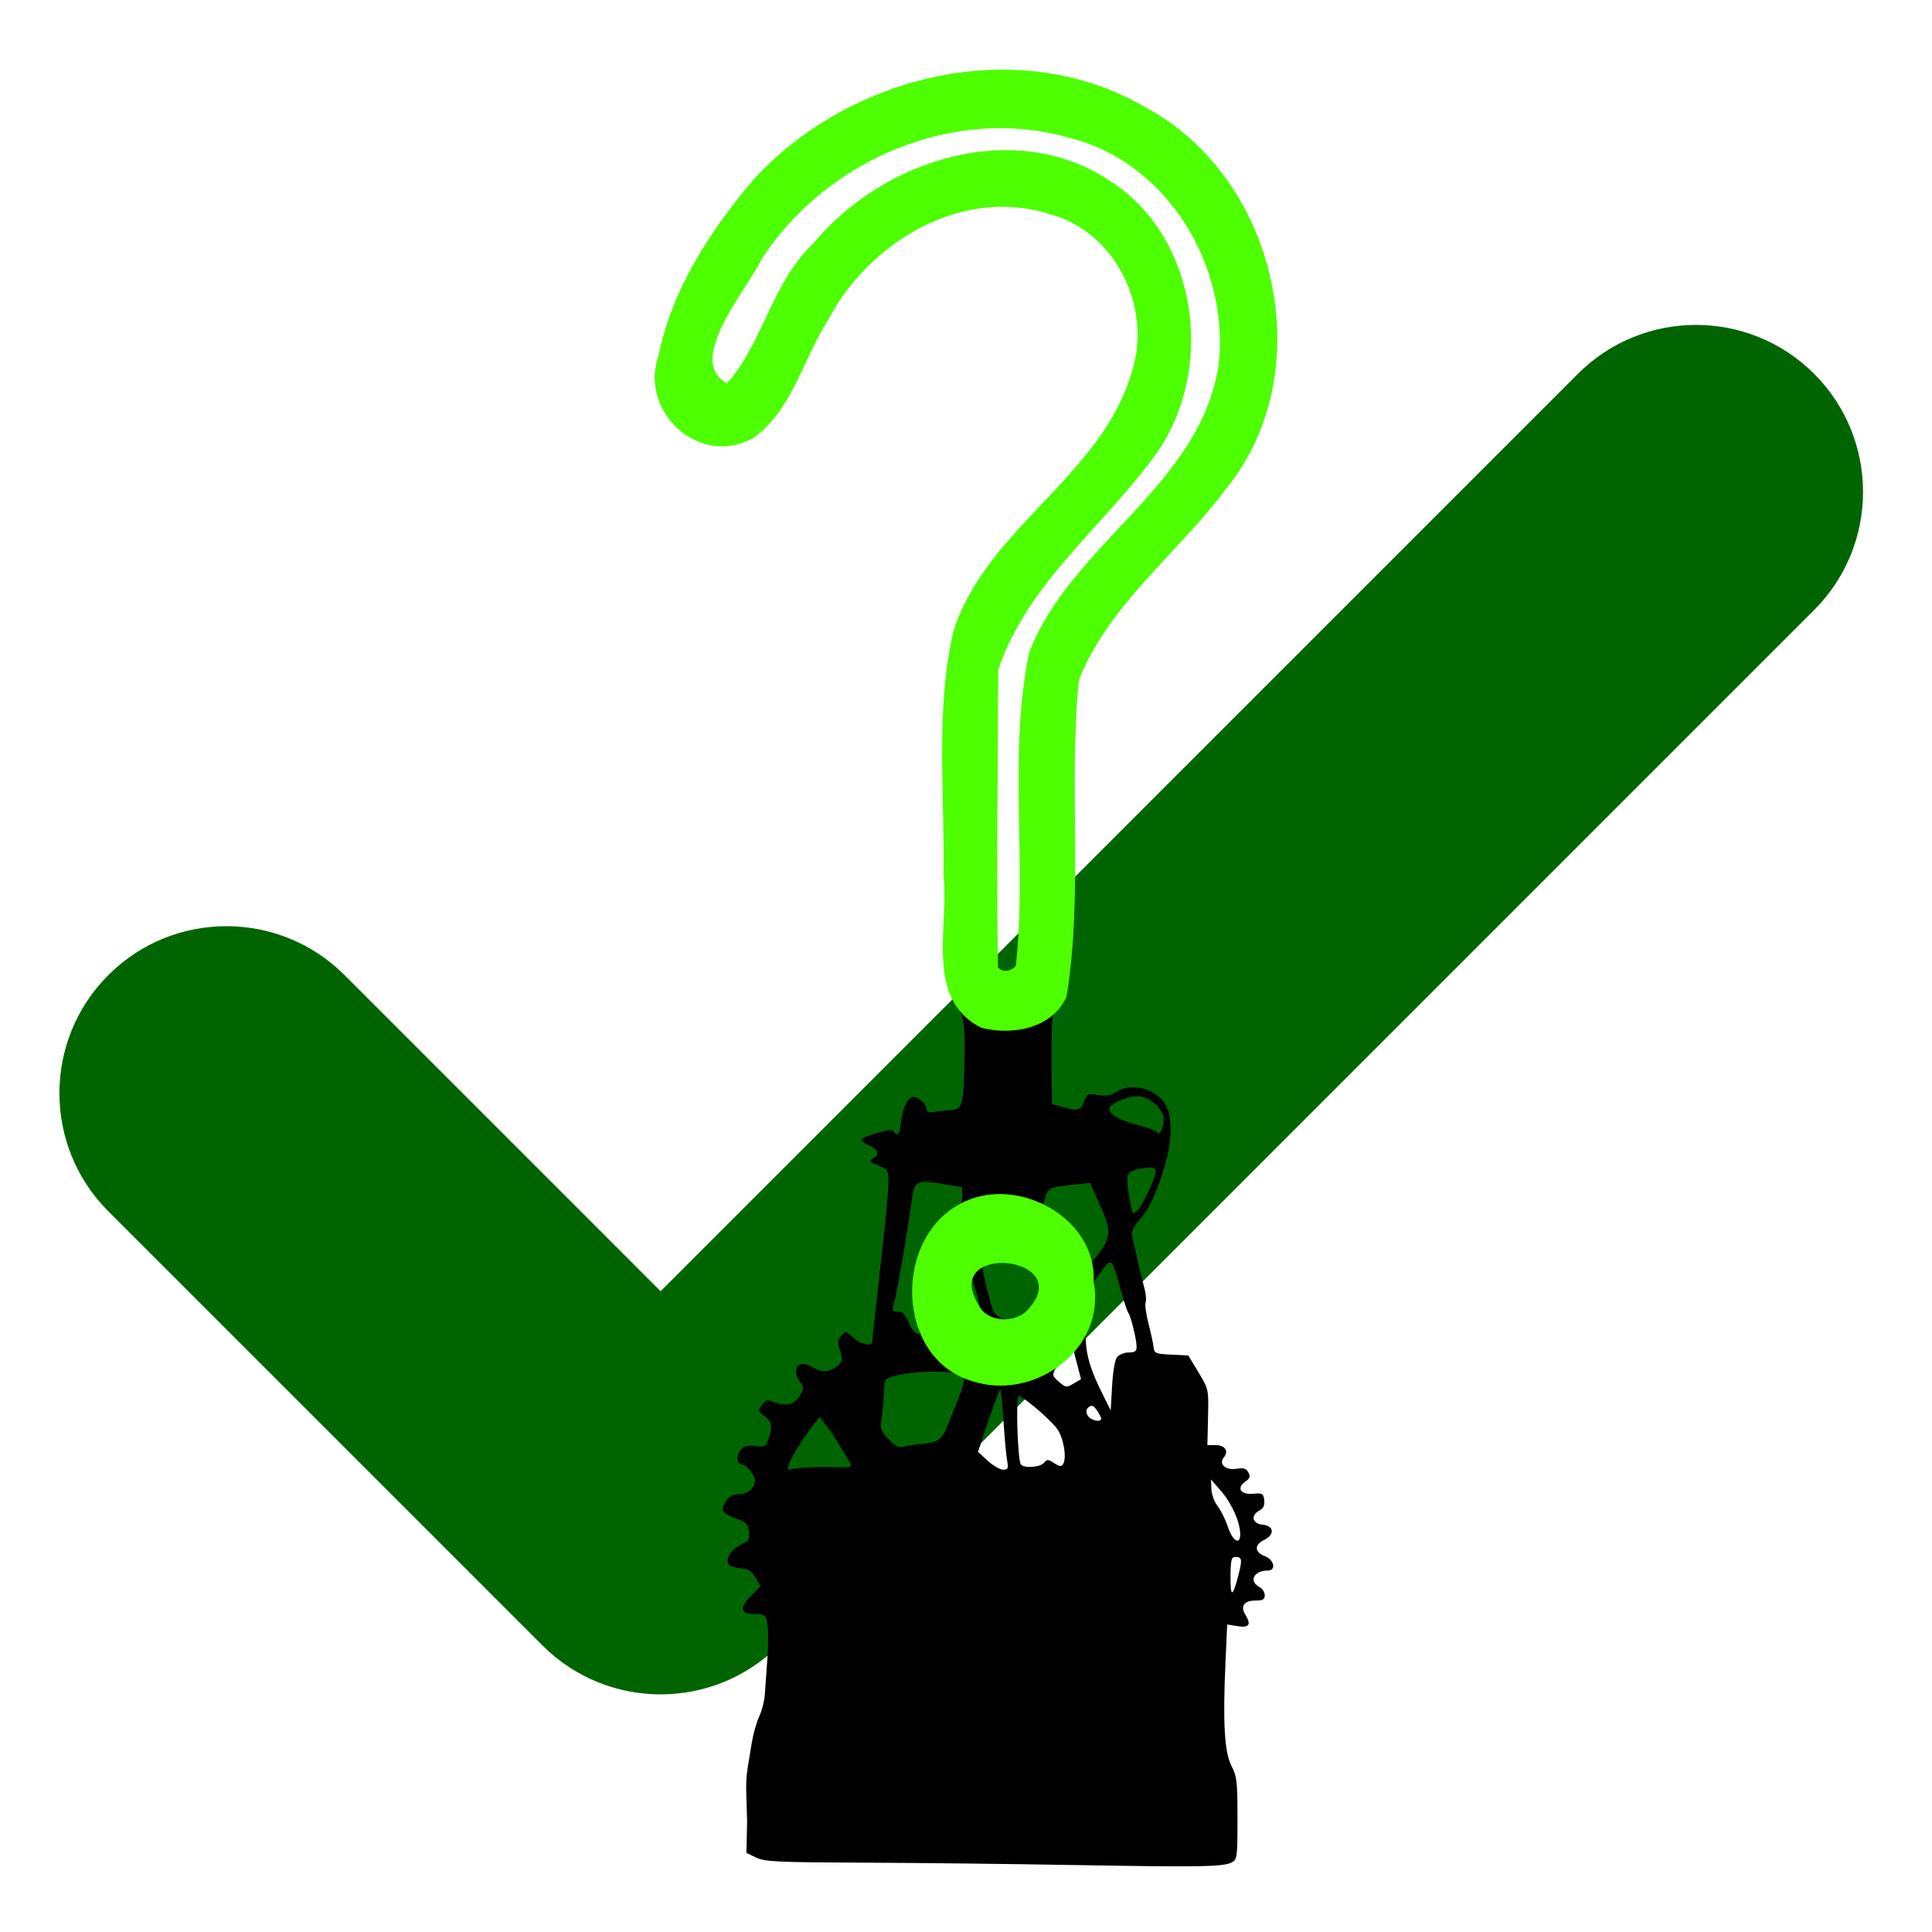
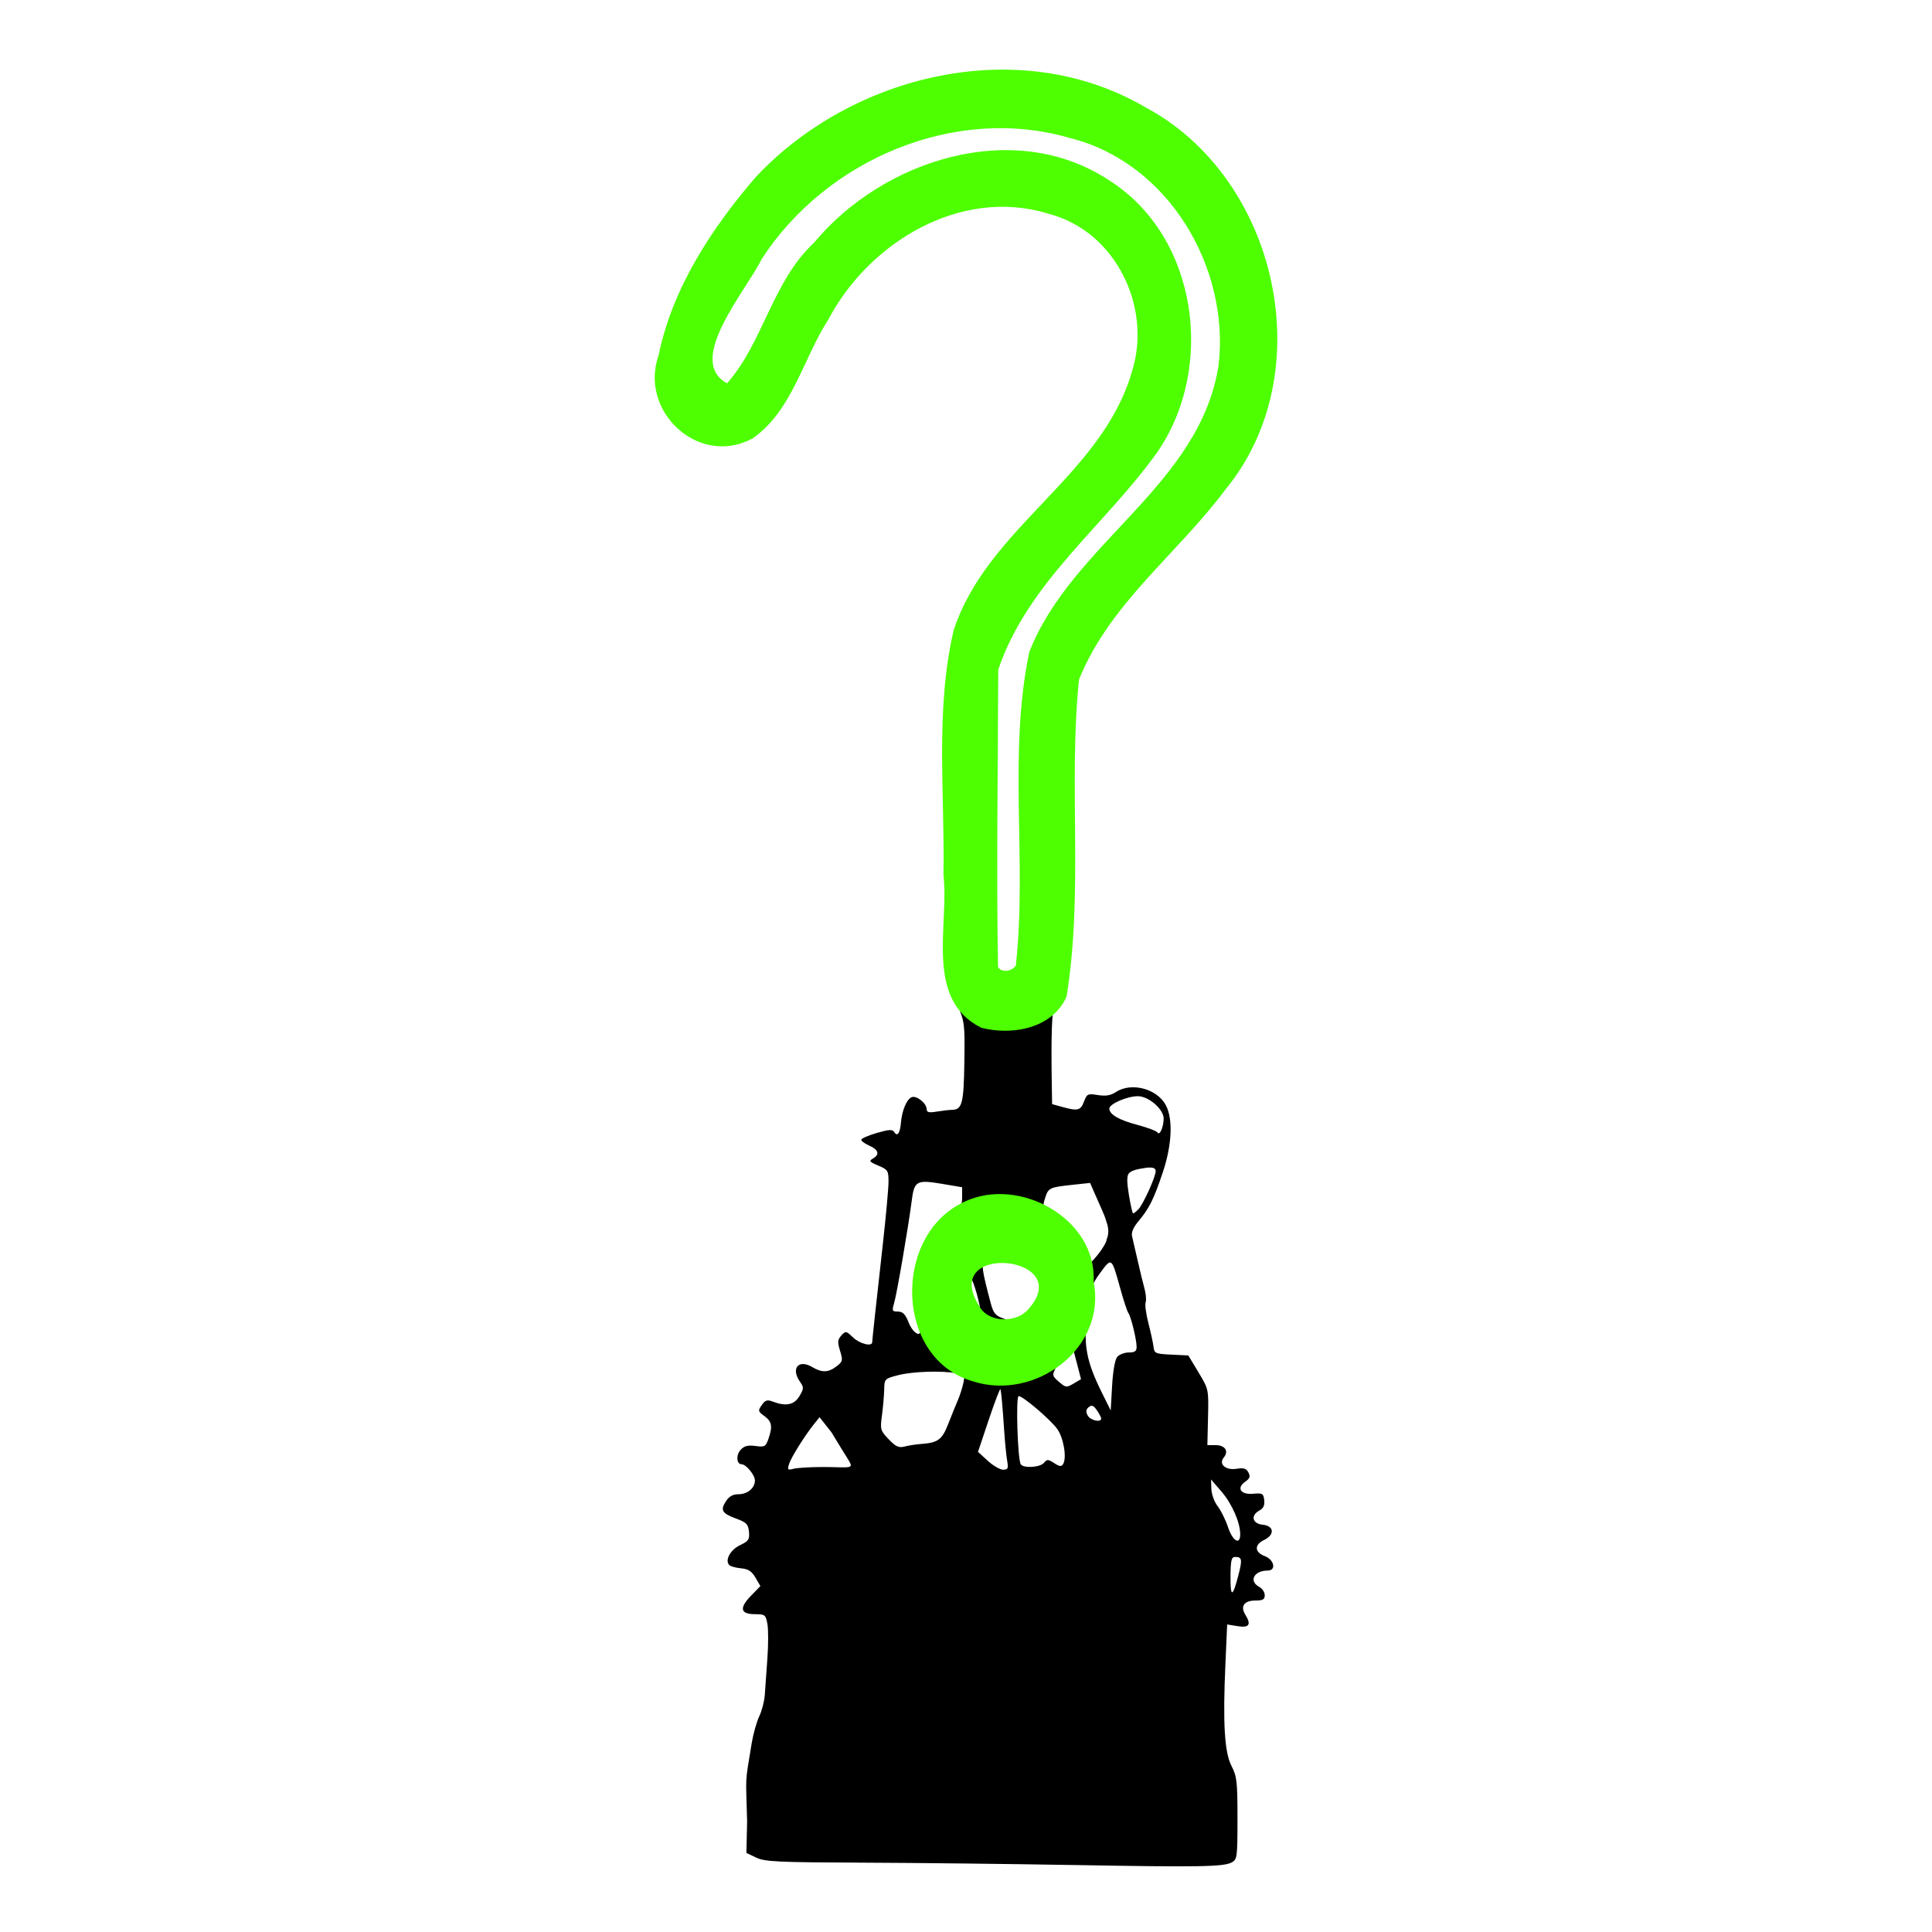
<svg xmlns="http://www.w3.org/2000/svg" xmlns:ns1="http://www.inkscape.org/namespaces/inkscape" xmlns:ns2="http://sodipodi.sourceforge.net/DTD/sodipodi-0.dtd" width="250mm" height="250mm" viewBox="0 0 885.826 885.827" id="svg2" version="1.1" ns1:version="0.91 r13725" ns2:docname="icon-solve2.svg">
  <defs id="defs4">
    <clipPath id="clipPath16" clipPathUnits="userSpaceOnUse">
-       <path ns1:connector-curvature="0" id="path18" d="M 0,36 36,36 36,0 0,0 0,36 Z" />
-     </clipPath>
+       </clipPath>
    <clipPath id="clipPath16-9" clipPathUnits="userSpaceOnUse">
-       <path ns1:connector-curvature="0" id="path18-7" d="M 0,36 36,36 36,0 0,0 0,36 Z" />
-     </clipPath>
+       </clipPath>
  </defs>
  <ns2:namedview id="base" pagecolor="#ffffff" bordercolor="#666666" borderopacity="1.0" ns1:pageopacity="0.0" ns1:pageshadow="2" ns1:zoom="0.7" ns1:cx="41.831401" ns1:cy="414.60833" ns1:document-units="px" ns1:current-layer="layer1" showgrid="false" ns1:window-width="1920" ns1:window-height="1017" ns1:window-x="-8" ns1:window-y="-8" ns1:window-maximized="1" />
  <g ns1:label="Layer 1" ns1:groupmode="layer" id="layer1" transform="translate(0,-166.535)">
    <g transform="matrix(23.75,0,0,-23.75,13.214,1039.148)" id="g10">
      <g id="g12">
        <g clip-path="url(#clipPath16-9)" id="g14">
          <g transform="translate(36,4)" id="g20" />
          <g transform="translate(13.5,7)" id="g24">
            <path style="fill:#006500;fill-opacity:1;fill-rule:nonzero;stroke:none" d="m -1.303,-2.969 c -0.825,0 -1.651,0.315 -2.28,0.944 l -8.382,8.382 c -1.259,1.26 -1.259,3.3 0,4.56 1.259,1.259 3.301,1.259 4.56,0 L -1.303,4.814 16.406,22.525 c 1.26,1.259 3.3,1.259 4.56,0 1.259,-1.26 1.259,-3.3 0,-4.56 L 0.977,-2.025 C 0.347,-2.654 -0.478,-2.969 -1.303,-2.969" id="path26" ns1:connector-curvature="0" />
          </g>
        </g>
      </g>
    </g>
    <path style="fill:#000000" d="m 492.387,1021.659 c -28.531,-0.502 -71.965,-0.991 -96.52,-1.087 -39.366,-0.154 -45.177,-0.428 -49.142,-2.319 l -4.497,-2.145 0.329,-14.418 c -0.55,-22.107 -1.133,-16.171 2.09,-35.861 0.705,-4.257 2.269,-9.819 3.476,-12.362 1.206,-2.542 2.348,-6.945 2.537,-9.784 0.189,-2.839 0.723,-10.338 1.186,-16.665 0.463,-6.327 0.468,-13.499 0.01,-15.938 -0.781,-4.166 -1.122,-4.434 -5.641,-4.434 -6.753,0 -7.394,-2.775 -1.939,-8.392 l 4.366,-4.495 -2.25,-3.869 c -1.713,-2.946 -3.28,-3.965 -6.564,-4.27 -2.373,-0.221 -4.807,-0.883 -5.41,-1.471 -2.198,-2.145 0.398,-7.005 4.885,-9.144 3.955,-1.886 4.445,-2.622 4.101,-6.16 -0.339,-3.491 -1.121,-4.287 -5.96,-6.067 -6.483,-2.386 -7.288,-3.82 -4.519,-8.046 1.381,-2.108 3.171,-3.085 5.653,-3.085 4.176,0 7.56,-2.838 7.56,-6.339 0,-2.455 -4.09,-7.411 -6.116,-7.411 -2.321,0 -2.629,-4.183 -0.483,-6.554 1.688,-1.865 3.304,-2.296 6.828,-1.824 4.247,0.57 4.724,0.314 5.944,-3.188 2.013,-5.776 1.627,-8.007 -1.821,-10.519 -2.946,-2.146 -3.024,-2.47 -1.211,-5.059 1.613,-2.302 2.467,-2.564 5.104,-1.561 5.996,2.28 9.8,1.484 12.181,-2.546 2.021,-3.421 2.044,-3.994 0.27,-6.528 -4.321,-6.17 -0.748,-10.518 5.574,-6.784 4.5,2.658 7.373,2.569 11.165,-0.345 2.844,-2.186 2.957,-2.686 1.601,-7.104 -1.236,-4.029 -1.146,-5.098 0.595,-7.022 1.974,-2.181 2.182,-2.147 5.343,0.881 3.052,2.924 8.748,4.357 8.799,2.213 0.029,-1.215 1.686,-16.503 4.9,-45.203 1.418,-12.659 2.578,-25.448 2.578,-28.421 0,-5.062 -0.297,-5.53 -4.688,-7.374 -4.043,-1.698 -4.387,-2.138 -2.5,-3.204 3.245,-1.833 2.661,-4.041 -1.562,-5.911 -2.062,-0.913 -3.75,-2.135 -3.75,-2.716 0,-0.581 3.177,-1.98 7.059,-3.109 5.696,-1.656 7.252,-1.74 8.057,-0.437 1.415,2.289 2.669,0.568 3.071,-4.213 0.48,-5.713 2.666,-10.901 4.966,-11.783 2.258,-0.867 6.847,2.847 6.847,5.541 0,1.436 1.038,1.673 4.688,1.07 2.578,-0.426 5.632,-0.781 6.786,-0.789 4.783,-0.031 5.522,-2.808 5.798,-21.791 0.259,-17.802 0.159,-18.591 -3.38,-26.721 -3.394,-7.796 -3.724,-9.982 -4.757,-31.502 -1.666,-34.696 0.088,-124.905 2.607,-134.062 4.654,-16.918 15.307,-33.608 34.671,-54.317 17.021,-18.204 36.294,-41.268 40.541,-48.515 4.784,-8.163 10.114,-24.588 11.159,-34.387 1.124,-10.536 -0.711,-20.156 -5.863,-30.753 -11.541,-23.736 -33.669,-35.403 -64.123,-33.809 -22.713,1.189 -38.805,9.165 -57.598,28.551 -14.93,15.401 -22.188,27.048 -33.759,54.166 -6.08,14.249 -13.527,22.113 -23.757,25.087 -14.259,4.145 -28.293,-2.105 -33.68,-15 -3.097,-7.412 -2.852,-22.087 0.53,-31.81 4.681,-13.455 19.56,-42.054 27.875,-53.579 24.17,-33.5 58.403,-55.672 98.397,-63.731 16.857,-3.396 43.436,-2.771 59.493,1.4 13.073,3.396 31.531,11.59 41.593,18.464 14.153,9.669 29.544,27.101 36.947,41.847 5.803,11.559 11.478,30.783 13.169,44.61 2.396,19.588 -2.369,43.749 -12.491,63.336 -6.596,12.763 -13.837,22.05 -36.062,46.25 -22.821,24.849 -32.044,36.764 -38.38,49.58 l -4.775,9.66 -0.788,67.567 c -0.808,69.322 -1.271,75.514 -6.074,81.302 -1.347,1.623 -1.788,13.328 -1.4,37.144 l 0.137,8.379 4.688,1.302 c 7.092,1.969 8.389,1.648 9.941,-2.465 1.34,-3.551 1.726,-3.732 6.363,-2.991 3.615,0.578 5.827,0.206 8.263,-1.39 7.063,-4.628 18.828,-1.544 22.869,5.995 3.39,6.323 2.853,18.254 -1.392,30.916 -4.101,12.233 -6.209,16.457 -11.158,22.36 -2.341,2.793 -3.331,5.134 -2.907,6.875 0.354,1.452 1.491,6.393 2.527,10.98 1.036,4.587 2.451,10.395 3.145,12.906 0.693,2.511 0.939,5.403 0.547,6.427 -0.393,1.023 0.186,5.341 1.286,9.594 1.1,4.253 2.158,9.14 2.352,10.858 0.328,2.915 0.876,3.15 8.139,3.496 l 7.787,0.371 4.672,7.754 c 4.668,7.747 4.672,7.764 4.373,20.566 l -0.299,12.812 3.816,0 c 4.296,0 6.117,2.758 3.725,5.641 -2.531,3.05 0.828,6.007 5.891,5.185 3.187,-0.517 4.403,-0.138 5.375,1.679 0.991,1.851 0.692,2.742 -1.413,4.216 -4.192,2.936 -2.168,6.069 3.596,5.564 4.279,-0.375 4.723,-0.117 5.077,2.943 0.273,2.362 -0.374,3.761 -2.188,4.731 -4.175,2.234 -3.302,6.062 1.488,6.523 5.261,0.507 5.627,4.608 0.625,7.006 -4.55,2.181 -4.405,5.598 0.312,7.379 4.377,1.652 5.393,6.633 1.352,6.633 -6.311,0 -8.803,4.851 -3.852,7.5 1.375,0.736 2.5,2.443 2.5,3.794 0,1.978 -0.86,2.456 -4.414,2.456 -4.989,0 -6.87,2.656 -4.533,6.399 2.881,4.614 1.87,6.199 -3.416,5.353 l -4.863,-0.778 -0.8,17.95 c -1.225,27.483 -0.436,40.675 2.81,46.963 2.434,4.716 2.717,7.212 2.717,24.018 0,17.749 -0.14,18.831 -2.614,20.155 -3.805,2.037 -14.61,2.216 -72.386,1.2 z m 75.387,-132.752 c 1.922,-7.44 1.729,-8.509 -1.533,-8.508 -1.611,3e-4 -1.992,1.632 -2.049,8.758 -0.08,10.016 0.95,9.944 3.583,-0.25 z m 0.863,-18.911 c 0,-5.398 -3.75,-13.951 -8.57,-19.548 l -4.796,-5.568 0.153,4.393 c 0.084,2.416 1.369,5.94 2.856,7.83 1.487,1.89 3.627,6.217 4.756,9.616 2.142,6.448 5.602,8.472 5.602,3.277 z m -187.375,-46.701 -5.5,-6.964 -2.392,2.971 c -4.315,5.359 -10.616,15.411 -11.576,18.467 -0.847,2.695 -0.645,2.916 2.014,2.205 1.625,-0.435 7.633,-0.799 13.352,-0.808 9.672,-0.016 13.558,0.887 12.851,-1.34 -1.443,-2.978 0,0 -8.748,-14.53 z m 80.525,13.041 c -0.393,-2.234 -1.016,-8.562 -1.385,-14.062 -0.76,-11.318 -1.259,-16.928 -1.666,-18.75 -0.154,-0.688 -2.538,5.486 -5.299,13.719 l -5.019,14.969 4.467,4.093 c 2.457,2.251 5.625,4.093 7.042,4.093 2.218,0 2.476,-0.563 1.861,-4.062 z m 16.874,0.909 c 1.411,-1.7 1.911,-1.686 4.685,0.132 2.456,1.609 3.312,1.701 4.091,0.44 1.789,-2.895 0.196,-12.187 -2.78,-16.212 -3.293,-4.454 -15.651,-14.957 -17.598,-14.957 -1.373,0 -0.489,28.916 0.955,31.254 1.199,1.94 8.885,1.466 10.646,-0.657 z m -56.898,-8.587 c 8.348,-0.605 10.111,-1.862 13.018,-9.284 1.53,-3.905 3.511,-8.79 4.402,-10.856 0.892,-2.065 2.005,-5.505 2.475,-7.644 0.794,-3.617 0.576,-3.944 -3.114,-4.683 -6.511,-1.302 -20.099,-0.858 -26.781,0.876 -6.136,1.592 -6.252,1.711 -6.354,6.538 -0.057,2.704 -0.516,8.01 -1.02,11.792 -0.877,6.582 -0.745,7.053 3.085,11.051 3.261,3.403 4.606,4.019 7.269,3.328 1.798,-0.466 4.956,-0.97 7.018,-1.119 z m 83.125,-11.732 c 0,-0.535 -0.894,-2.249 -1.988,-3.81 -1.561,-2.229 -2.36,-2.529 -3.724,-1.397 -1.273,1.056 -1.398,2.073 -0.468,3.81 1.218,2.276 6.18,3.398 6.18,1.397 z m 7.349,-28.222 c 0.939,-1.131 3.325,-2.056 5.304,-2.056 2.797,0 3.597,-0.572 3.597,-2.571 0,-3.333 -2.588,-13.939 -3.796,-15.554 -0.514,-0.688 -2.181,-5.75 -3.704,-11.25 -3.979,-14.365 -3.914,-14.314 -9.175,-7.147 -4.129,5.625 -4.707,7.422 -6.043,18.808 -1.699,14.478 -0.309,21.828 6.86,36.274 l 3.983,8.027 0.634,-11.237 c 0.383,-6.792 1.309,-12.05 2.341,-13.293 z m -18.49,2.856 -1.91,-7.332 -2.882,2.708 c -1.585,1.489 -3.741,4.424 -4.79,6.522 -1.832,3.663 -1.778,3.926 1.372,6.644 3.115,2.687 3.453,2.728 6.7,0.81 l 3.42,-2.02 z m -72.162,-17.1 c -0.59,-1.891 -1.063,-9.062 -1.051,-15.938 0.021,-12.053 0.185,-12.79 4.591,-20.625 4.904,-8.719 8.078,-12.589 12.943,-15.777 2.341,-1.534 3.069,-3.105 3.069,-6.623 l 0,-4.612 -9.447,-1.587 c -11.421,-1.919 -12.518,-1.299 -13.655,7.725 -1.422,11.28 -6.793,42.578 -8.033,46.812 -1.101,3.758 -0.973,4.062 1.712,4.062 2.219,0 3.373,1.177 4.903,5 2.374,5.933 6.764,7.313 4.969,1.562 z m 50.308,-5.417 c 2.668,-2.12 5.268,-4.511 5.778,-5.312 1.771,-2.783 0.948,-7.293 -2.36,-12.939 -4.264,-7.276 -9.354,-10.384 -17.017,-10.39 -5.239,-0.004 -6.116,0.382 -7.172,3.161 -1.179,3.102 -0.772,5.772 3.119,20.45 1.212,4.572 2.172,5.75 5.739,7.038 6.263,2.263 6.614,2.204 11.915,-2.008 z m -23.281,-6.391 c -0.856,-3.646 -2.274,-8.035 -3.151,-9.753 l -1.595,-3.123 -0.859,4.577 c -0.472,2.517 -0.459,5.891 0.029,7.498 0.96,3.16 5.678,8.885 6.579,7.984 0.304,-0.304 -0.148,-3.536 -1.004,-7.183 z m 54.815,-20.932 c 2.178,-2.71 3.959,-5.803 3.959,-6.875 0.987,-2.266 1.12,-5.014 -0.154,-8.332 -0.52,-2.293 -2.588,-6.508 -5.598,-13.422 l -1.82,-4.181 -7.776,0.833 c -10.96,1.175 -11.374,1.374 -12.887,6.21 -1.289,4.118 -1.152,4.48 2.742,7.251 5.614,3.994 11.18,11.258 13.716,17.899 1.165,3.05 2.509,5.545 2.988,5.545 0.479,0 2.653,-2.217 4.83,-4.927 z m 18.476,-20.662 c 2.194,-2.194 7.983,-14.952 7.983,-17.592 0,-1.306 -1.144,-1.772 -3.845,-1.566 -3.125,0.475 -6.996,0.933 -8.465,2.643 -0.959,1.155 -0.946,4.015 0.043,9.986 0.763,4.602 1.625,8.368 1.916,8.368 0.291,0 1.357,-0.827 2.368,-1.838 z m 11.645,-41.503 c 0.139,-4.297 -6.814,-10.409 -11.841,-10.409 -4.903,0 -13.071,3.538 -13.071,5.663 0,2.702 4.346,5.232 12.862,7.487 4.668,1.236 8.843,2.824 9.278,3.528 0.935,1.513 2.646,-2.355 2.772,-6.27 z M 464.387,613.191 c 3.826,-2.555 4.12,-6.886 4.184,-61.652 0.068,-58.376 1.087,-77.352 4.634,-86.324 5.57,-14.087 19.65,-33.24 41.254,-56.118 26.979,-28.57 39.496,-47.456 44.895,-67.739 4.2,-15.776 0.029,-43.452 -9.752,-64.71 -11.023,-23.959 -33.257,-41.737 -62.841,-50.248 -8.773,-2.524 -12.454,-2.85 -30,-2.662 -24.325,0.261 -33.431,2.329 -54.171,12.302 -18.124,8.715 -26.94,15.051 -40.204,28.894 -13.019,13.587 -22.883,28.144 -31.842,46.992 -8.071,16.98 -10.183,24.834 -8.057,29.967 2.611,6.303 12.057,6.154 15.551,-0.245 0.938,-1.719 5.299,-10.719 9.691,-20 8.779,-18.555 13.775,-26.858 23.4,-38.89 18.072,-22.592 47.893,-40.786 72.559,-44.266 10.682,-1.507 27.855,-0.947 36.468,1.189 12.746,3.162 30.084,12.55 38.523,20.86 11.924,11.74 20.843,31.645 23.743,52.983 1.303,9.592 1.231,12.941 -0.489,22.725 -1.11,6.311 -3.16,14.528 -4.556,18.259 -4.072,10.885 -15.552,26.807 -35.075,48.647 -10.014,11.203 -20.633,23.463 -23.598,27.244 -11.655,14.866 -21.376,32.735 -23.663,43.499 -1.868,8.794 -1.972,134.361 -0.114,137.833 1.309,2.445 6.728,3.283 9.456,1.461 z" id="path4147" ns1:connector-curvature="0" ns2:nodetypes="ssccccssscsscsssssssssssssssssssssssssssssssssssscssssssssssssssssssssssscssscsssssssssssssscsscssssssssssssssssscssssssssssscssssccssssccsssscsssssssssscsssssssssccssssssssssssscssccssssccssssscssssssssscsssscscsccccsccscsssssscsccssccsssssscsssssssssssssssssssssssscc" />
    <path style="fill:#4dff00;fill-opacity:1" d="m 446.224,799.921 c -36.264,-10.249 -37.015,-67.382 -4.004,-82.389 24.975,-11.856 60.777,7.726 59.206,36.7 6.03,30.627 -26.914,54.741 -55.202,45.688 z m 24.353,-32.135 c 24.912,-25.607 -40.115,-32.253 -21.762,-2.677 3.87,7.682 15.827,8.145 21.762,2.677 z M 449.889,637.752 c -26.128,-13.034 -14.635,-46.778 -17.306,-70.028 0.665,-37.271 -3.863,-75.434 4.616,-112.019 15.322,-47.292 67.907,-70.8 81.735,-118.608 9.486,-29.428 -7.294,-64.478 -37.932,-72.479 -40.277,-12.637 -82.568,12.97 -101.228,48.47 -11.656,17.999 -16.495,41.869 -34.795,54.504 -24.71,13.261 -52.123,-12.578 -43.008,-38.152 6.288,-30.802 24.339,-58.296 44.594,-81.781 44.261,-47.205 120.912,-65.661 178.472,-32.005 60.692,32.167 81.051,121.69 36.784,175.387 -21.883,29.36 -53.123,52.286 -67.107,87.095 -4.93,48.329 2.113,97.246 -5.701,145.367 -6.491,14.664 -25.027,17.914 -39.124,14.249 z m 15.867,-28.487 c 5.268,-47.729 -3.677,-96.649 6.167,-143.762 19.518,-49.953 78.353,-76.287 86.822,-131.646 5.14,-44.841 -23.134,-92.754 -68.04,-104.001 -52.716,-15.471 -111.921,9.861 -141.39,55.35 -7.421,14.952 -35.171,46.72 -15.952,57.073 16.616,-18.795 20.759,-46.691 39.869,-64.462 31.579,-38.033 91.729,-57.438 135.349,-28.572 40.687,25.738 48.733,85.95 22.062,124.574 -23.809,33.492 -59.415,59.584 -72.957,99.79 -0.089,45.46 -0.926,90.924 -0.083,136.381 1.957,2.854 6.44,1.758 8.153,-0.724 z" id="path4195" ns1:connector-curvature="0" />
  </g>
</svg>